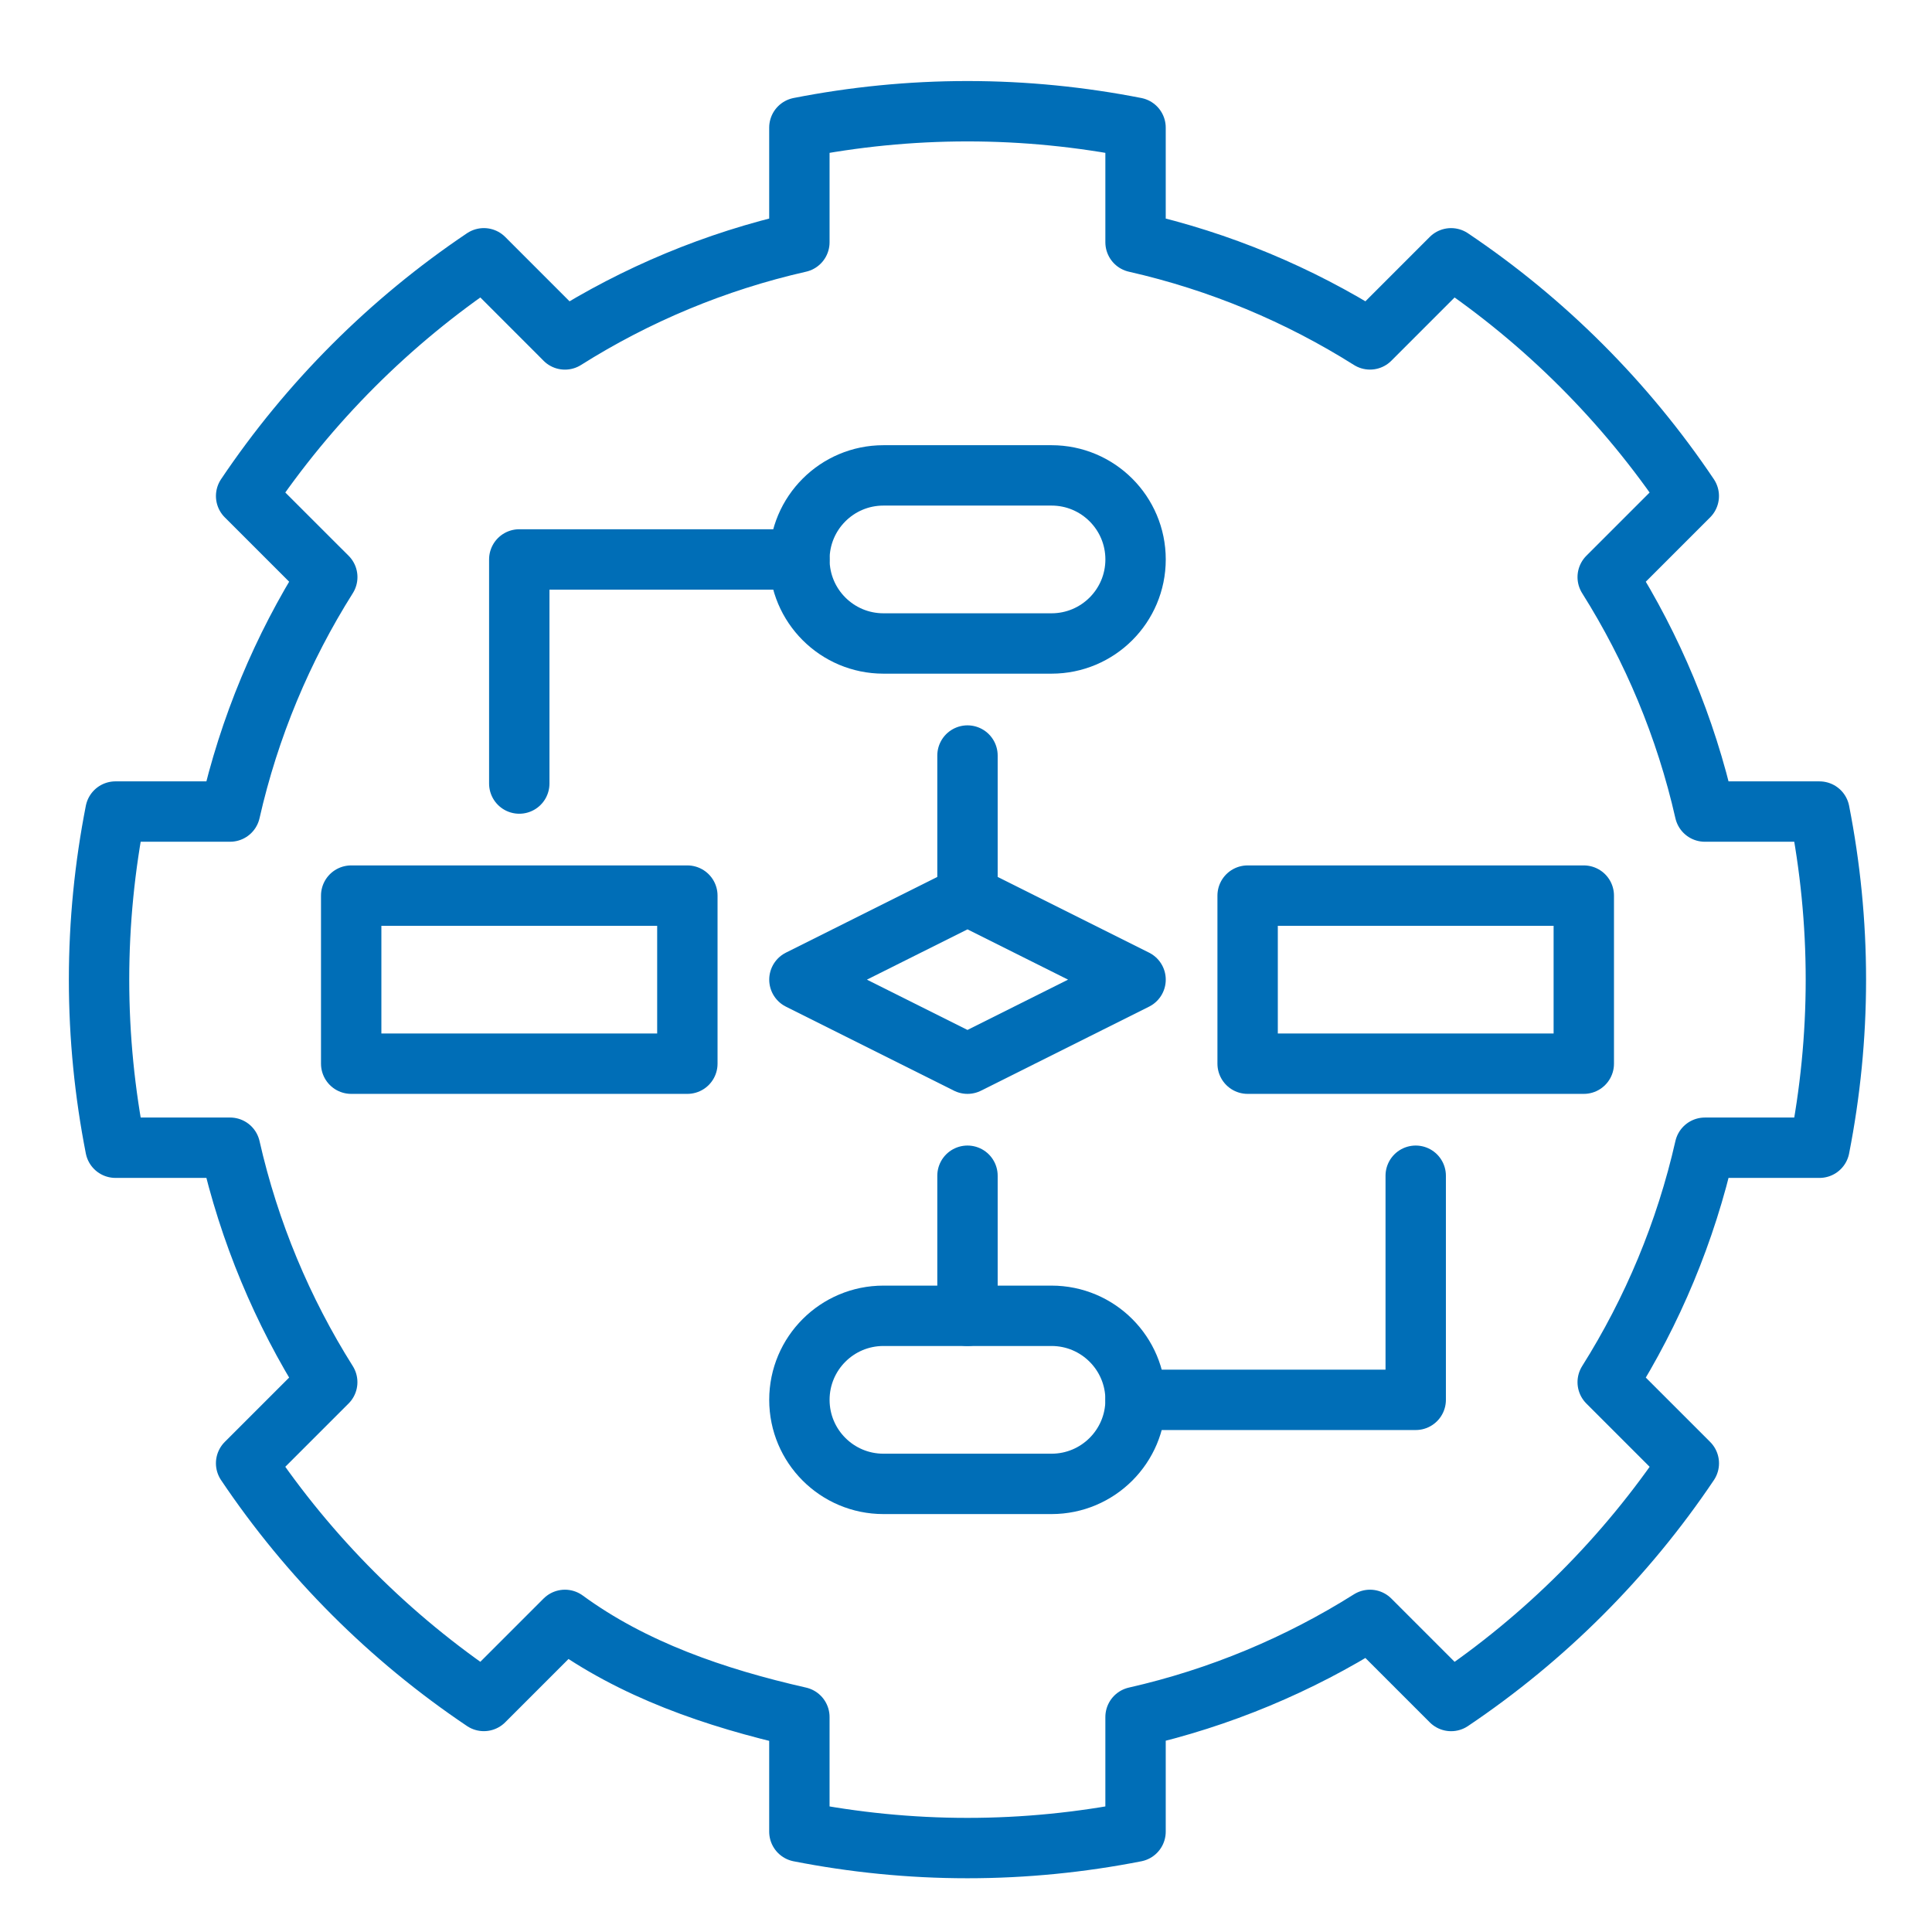
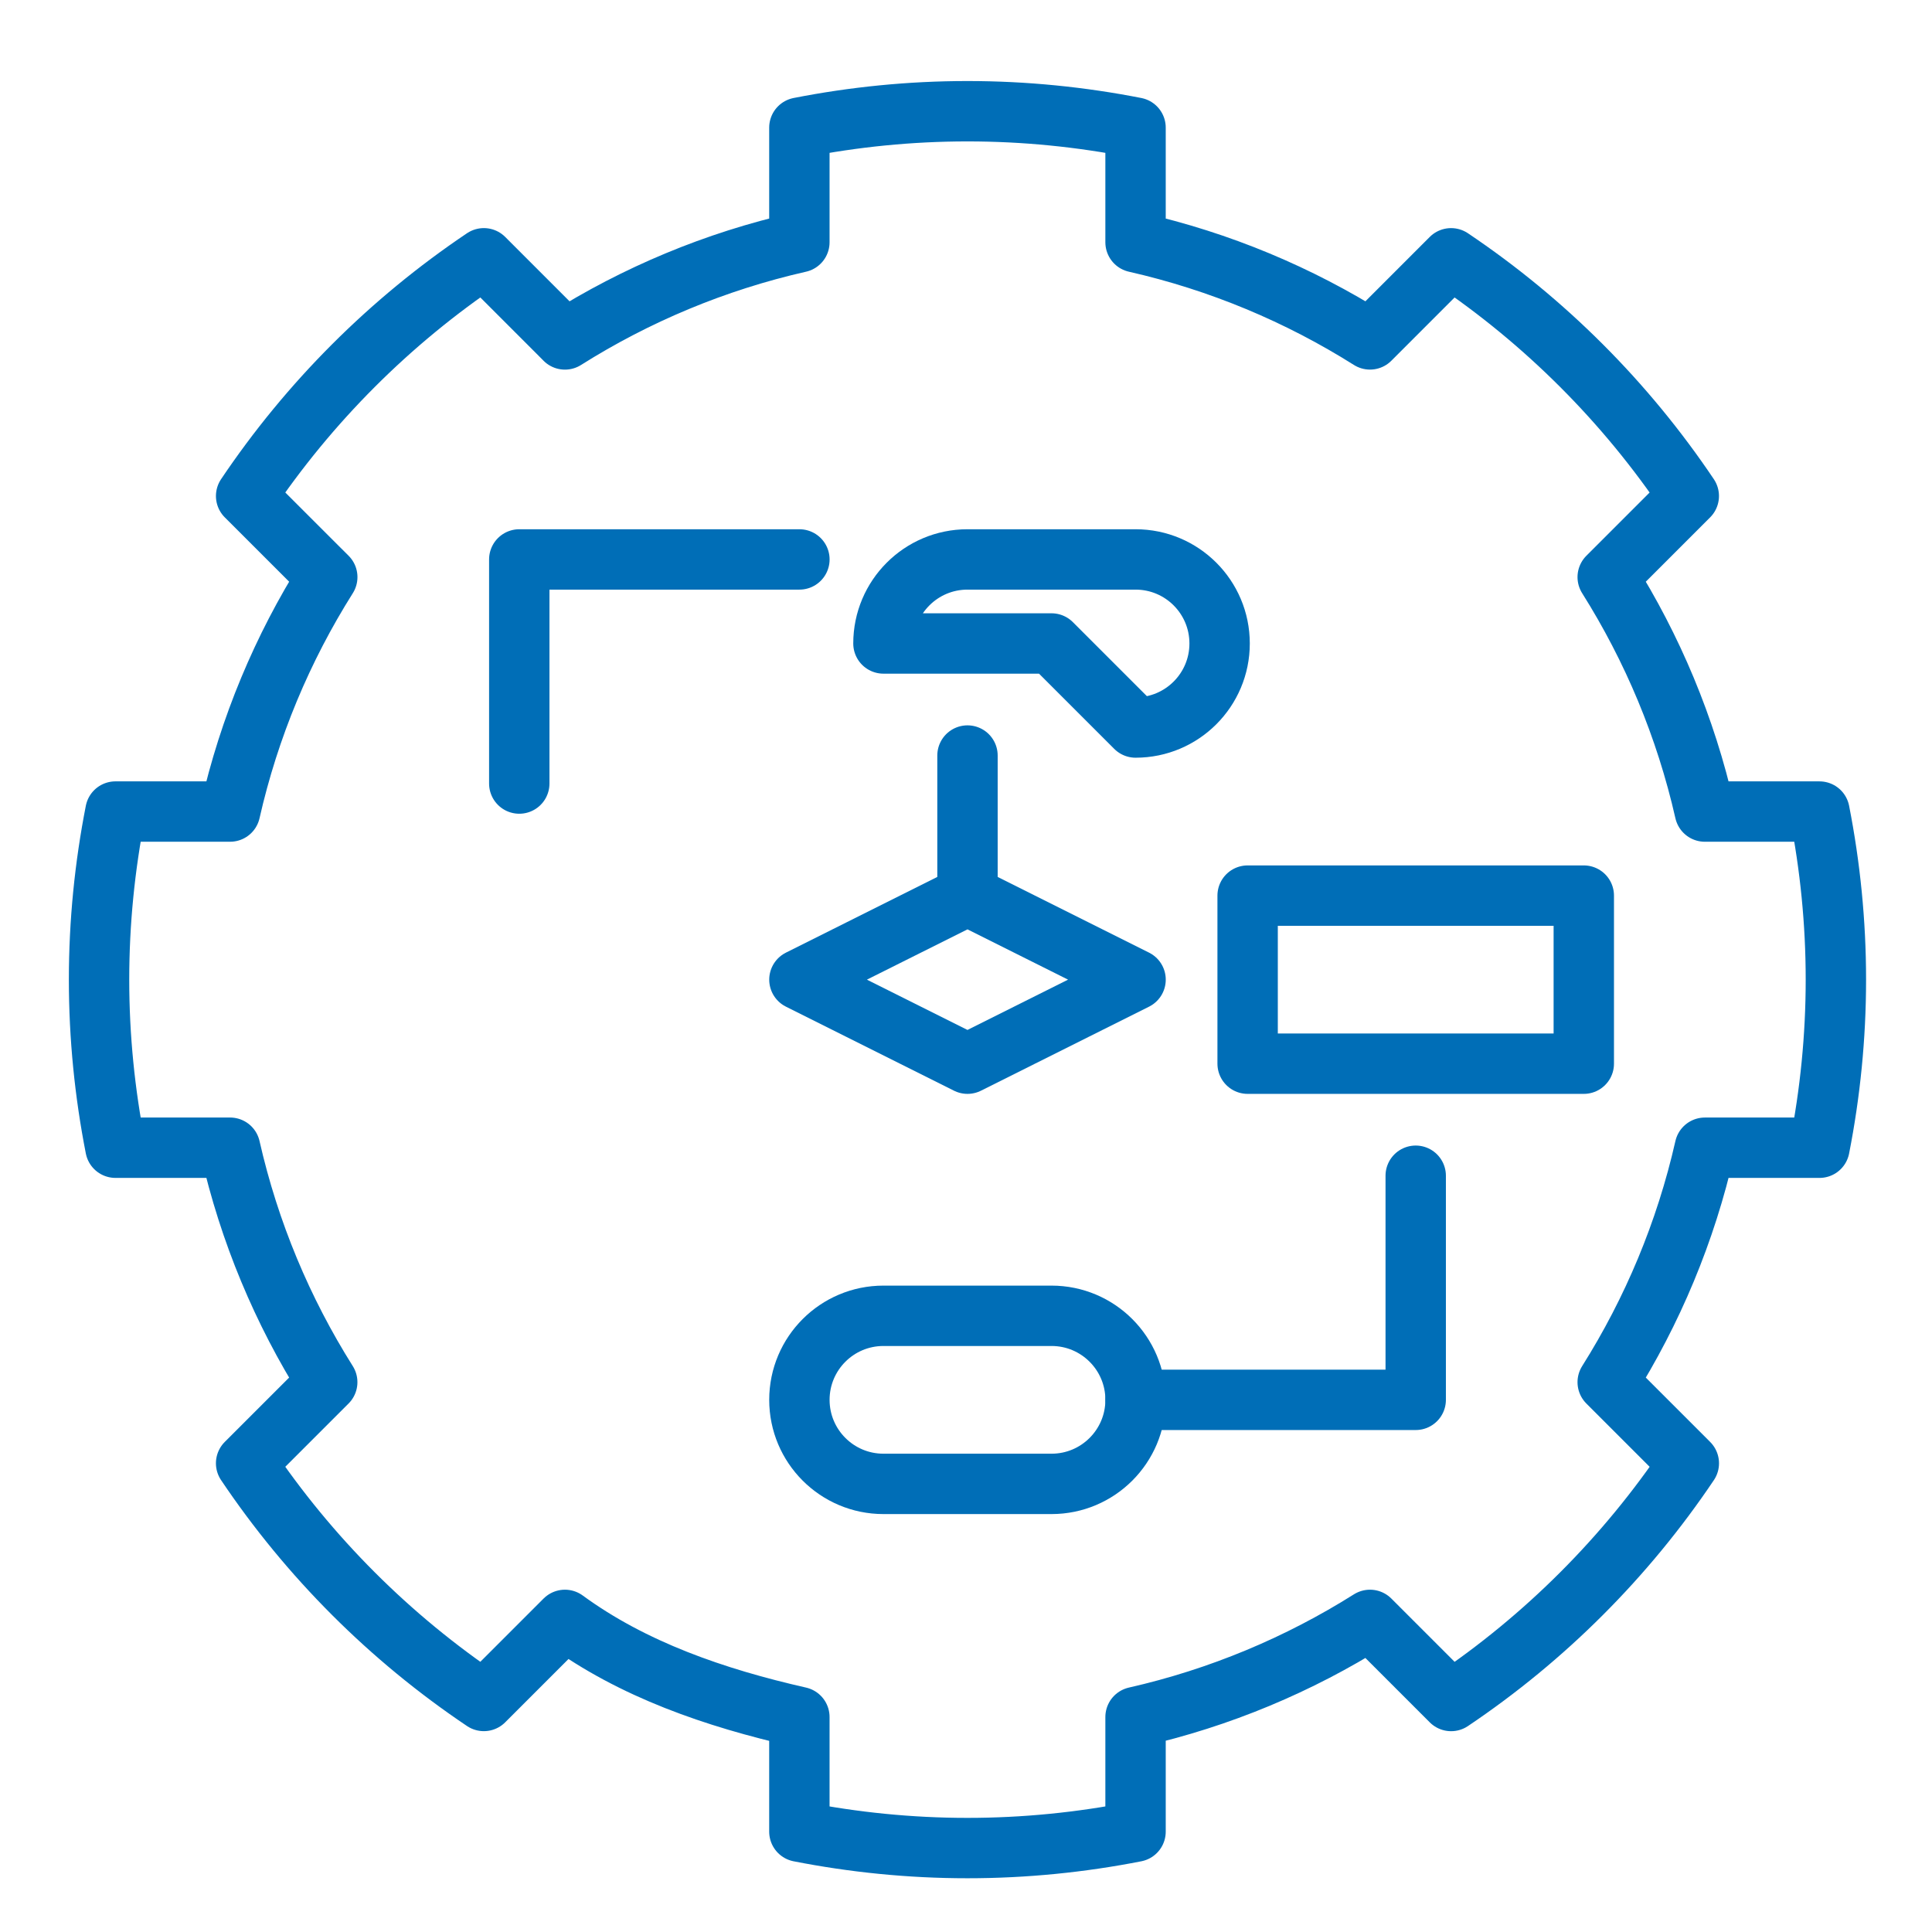
<svg xmlns="http://www.w3.org/2000/svg" id="Ebene_1" viewBox="0 0 160 160">
  <g id="algorithm">
    <path d="m46.787,28.11l-.85-.852-5.866-5.868c-7.771,5.222-14.466,11.917-19.688,19.688l5.87,5.868.85.847c-3.711,5.886-6.462,12.427-8.048,19.416h-9.493c-.883,4.504-1.359,9.158-1.359,13.92s.476,9.416,1.359,13.92h9.493c1.586,6.989,4.337,13.53,8.045,19.416l-.85.85-5.868,5.866c5.22,7.771,11.917,14.466,19.688,19.686l6.715-6.715c5.619,4.114,12.429,6.459,19.416,8.045v9.493c4.504.883,9.158,1.359,13.92,1.359s9.416-.476,13.92-1.359v-9.493c6.989-1.586,13.53-4.339,19.416-8.045l.85.85,5.868,5.868c7.769-5.22,14.466-11.917,19.686-19.686l-5.866-5.866-.852-.852c3.706-5.886,6.459-12.427,8.045-19.416h9.493c.883-4.504,1.359-9.155,1.359-13.92s-.476-9.416-1.359-13.92h-9.493c-1.586-6.987-4.339-13.53-8.045-19.416l.847-.847,5.868-5.868c-5.22-7.771-11.915-14.468-19.686-19.688l-5.868,5.87-.847.847c-5.886-3.709-12.427-6.459-19.416-8.045v-9.493c-4.504-.883-9.155-1.359-13.92-1.359s-9.416.476-13.92,1.359v9.493c-6.989,1.586-13.53,4.337-19.416,8.048Z" style="fill:none; stroke:#006eb7; stroke-linecap:round; stroke-linejoin:round; stroke-width:5px;" />
    <g>
      <polygon points="66.204 81.13 80.123 74.17 94.043 81.13 80.123 88.09 66.204 81.13" style="fill:none; stroke:#006eb7; stroke-linecap:round; stroke-linejoin:round; stroke-width:5px;" />
      <rect x="103.323" y="74.17" width="27.84" height="13.92" style="fill:none; stroke:#006eb7; stroke-linecap:round; stroke-linejoin:round; stroke-width:5px;" />
-       <rect x="29.084" y="74.17" width="27.84" height="13.92" style="fill:none; stroke:#006eb7; stroke-linecap:round; stroke-linejoin:round; stroke-width:5px;" />
-       <path d="m87.083,53.29h-13.92c-3.844,0-6.96-3.116-6.96-6.96h0c0-3.844,3.116-6.96,6.96-6.96h13.92c3.844,0,6.96,3.116,6.96,6.96h0c0,3.844-3.116,6.96-6.96,6.96Z" style="fill:none; stroke:#006eb7; stroke-linecap:round; stroke-linejoin:round; stroke-width:5px;" />
+       <path d="m87.083,53.29h-13.92h0c0-3.844,3.116-6.96,6.96-6.96h13.92c3.844,0,6.96,3.116,6.96,6.96h0c0,3.844-3.116,6.96-6.96,6.96Z" style="fill:none; stroke:#006eb7; stroke-linecap:round; stroke-linejoin:round; stroke-width:5px;" />
      <path d="m87.083,122.889h-13.92c-3.844,0-6.96-3.116-6.96-6.96h0c0-3.844,3.116-6.96,6.96-6.96h13.92c3.844,0,6.96,3.116,6.96,6.96h0c0,3.844-3.116,6.96-6.96,6.96Z" style="fill:none; stroke:#006eb7; stroke-linecap:round; stroke-linejoin:round; stroke-width:5px;" />
-       <line x1="80.123" y1="97.369" x2="80.123" y2="108.969" style="fill:none; stroke:#006eb7; stroke-linecap:round; stroke-linejoin:round; stroke-width:5px;" />
      <polyline points="117.243 97.369 117.243 115.929 94.043 115.929" style="fill:none; stroke:#006eb7; stroke-linecap:round; stroke-linejoin:round; stroke-width:5px;" />
      <polyline points="43.004 64.89 43.004 46.33 66.204 46.33" style="fill:none; stroke:#006eb7; stroke-linecap:round; stroke-linejoin:round; stroke-width:5px;" />
      <line x1="80.123" y1="62.57" x2="80.123" y2="74.17" style="fill:none; stroke:#006eb7; stroke-linecap:round; stroke-linejoin:round; stroke-width:5px;" />
    </g>
  </g>
</svg>